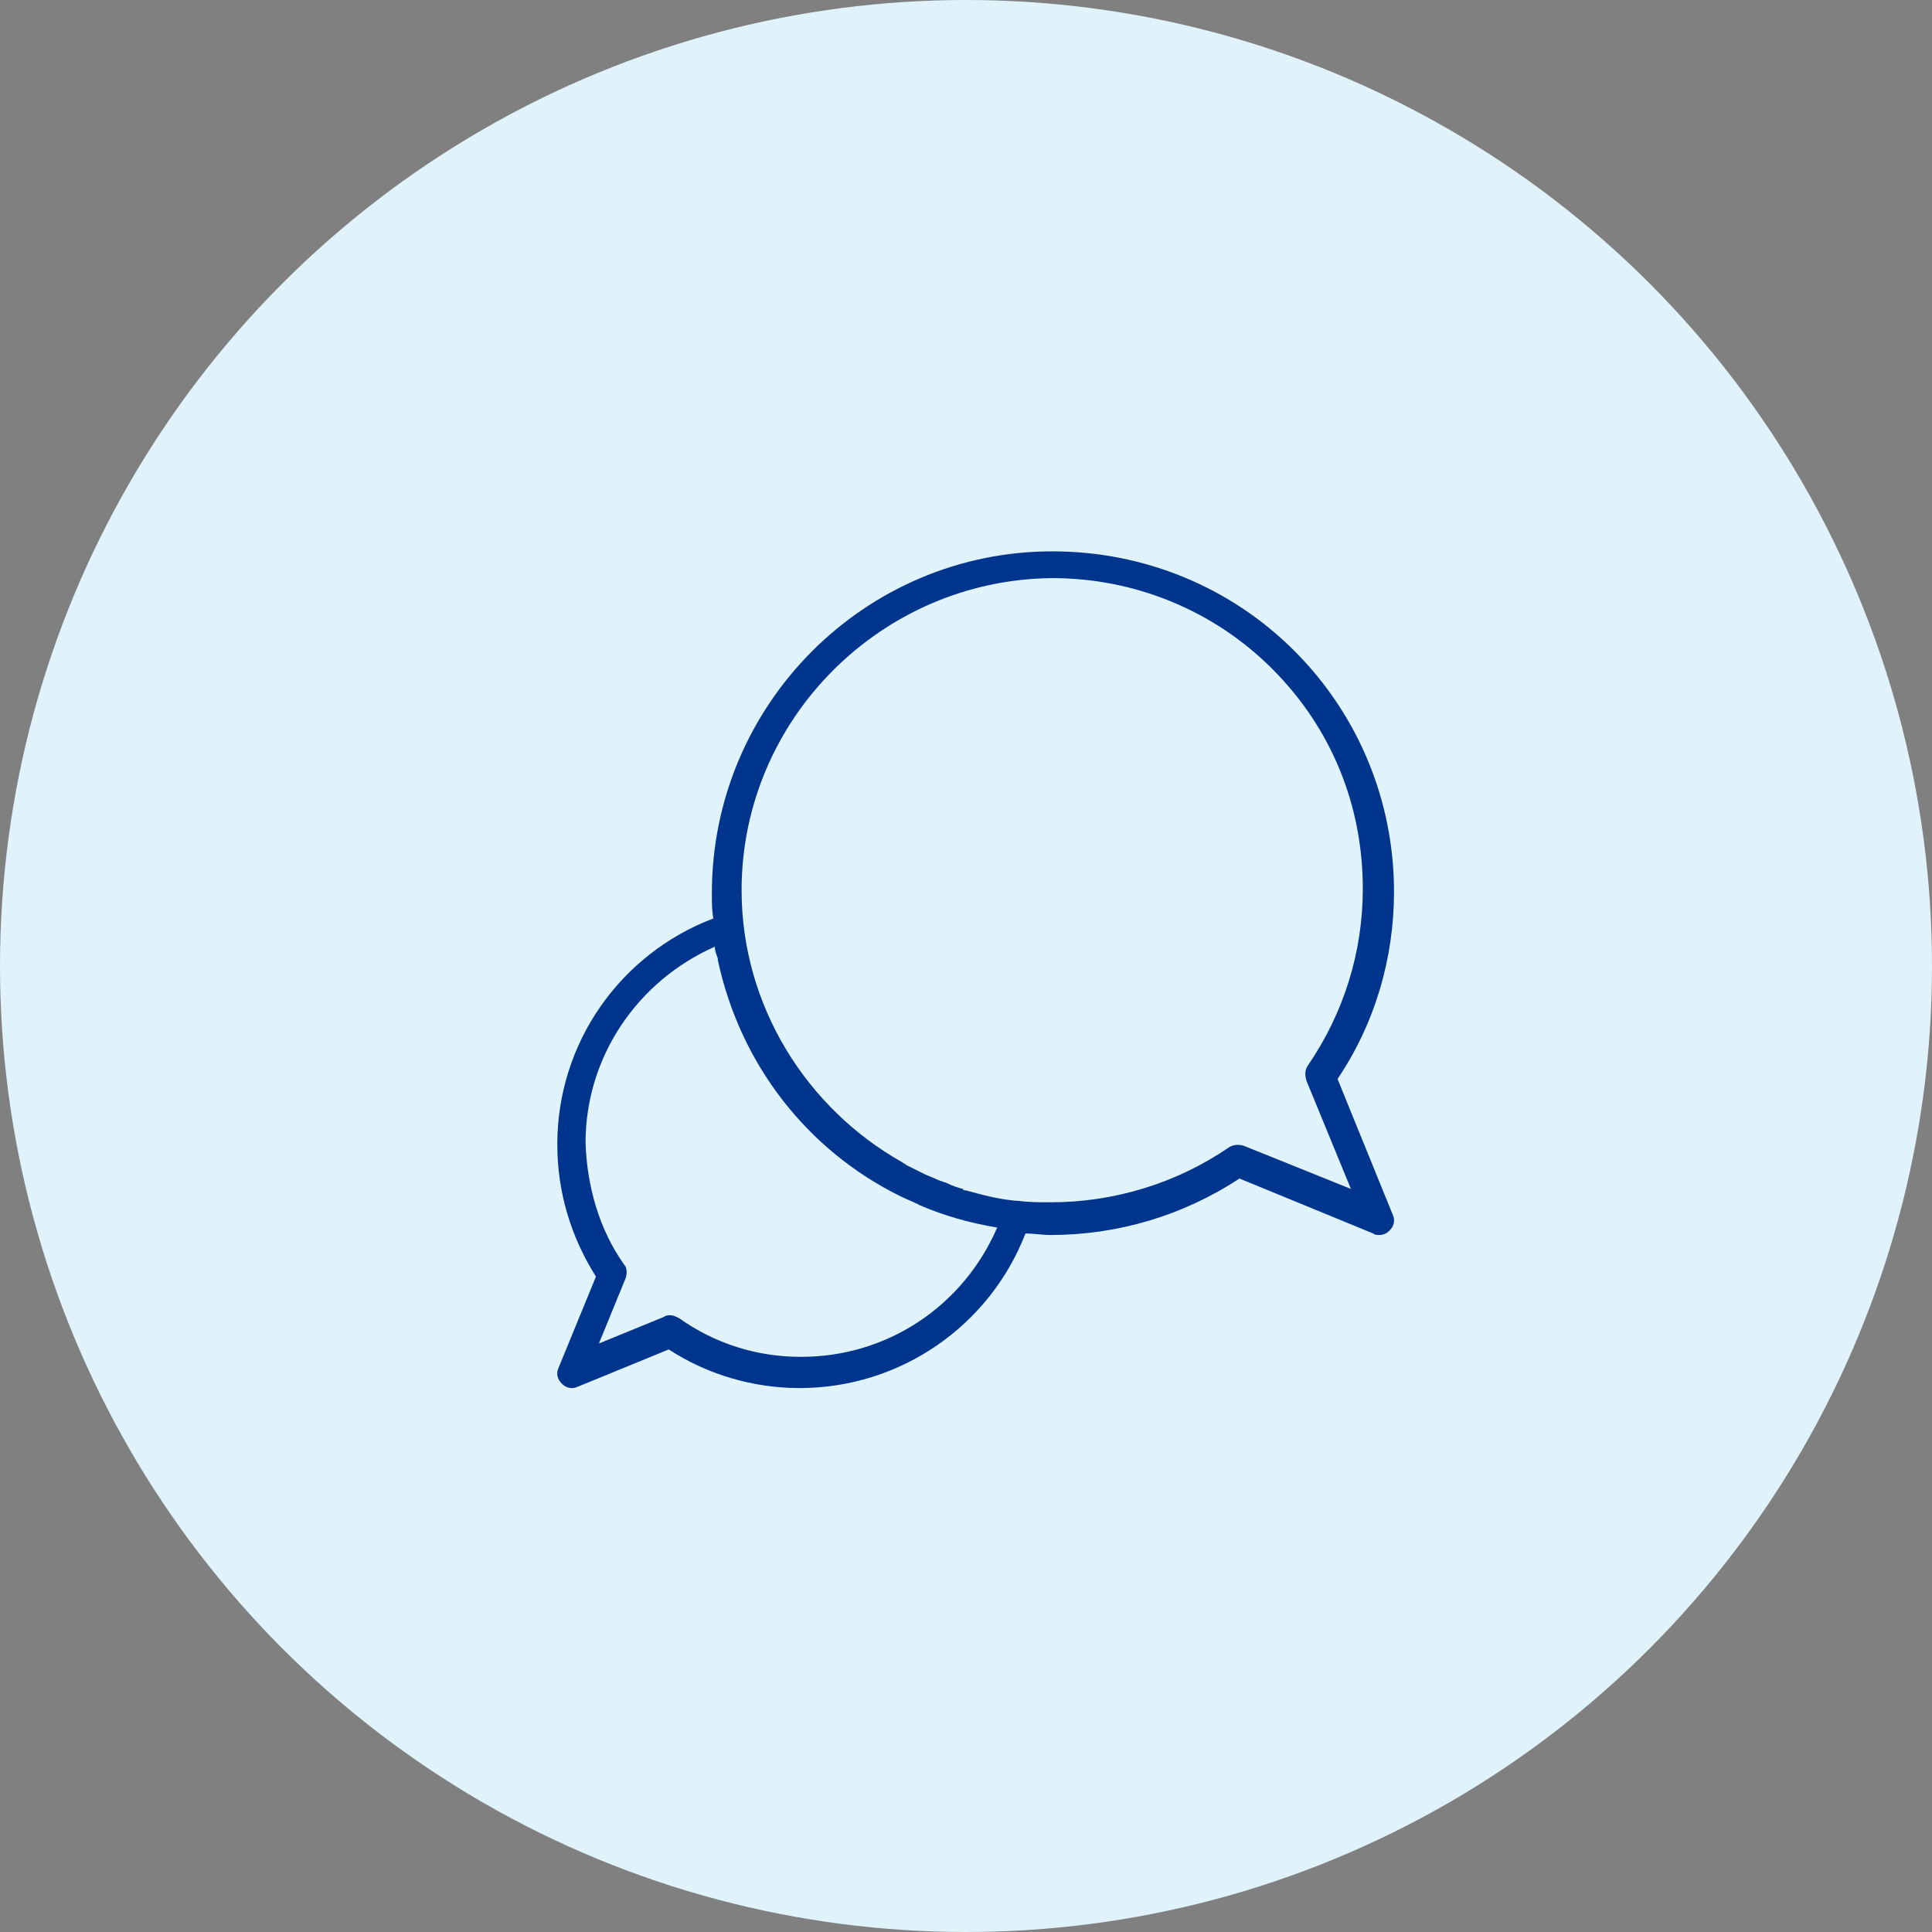
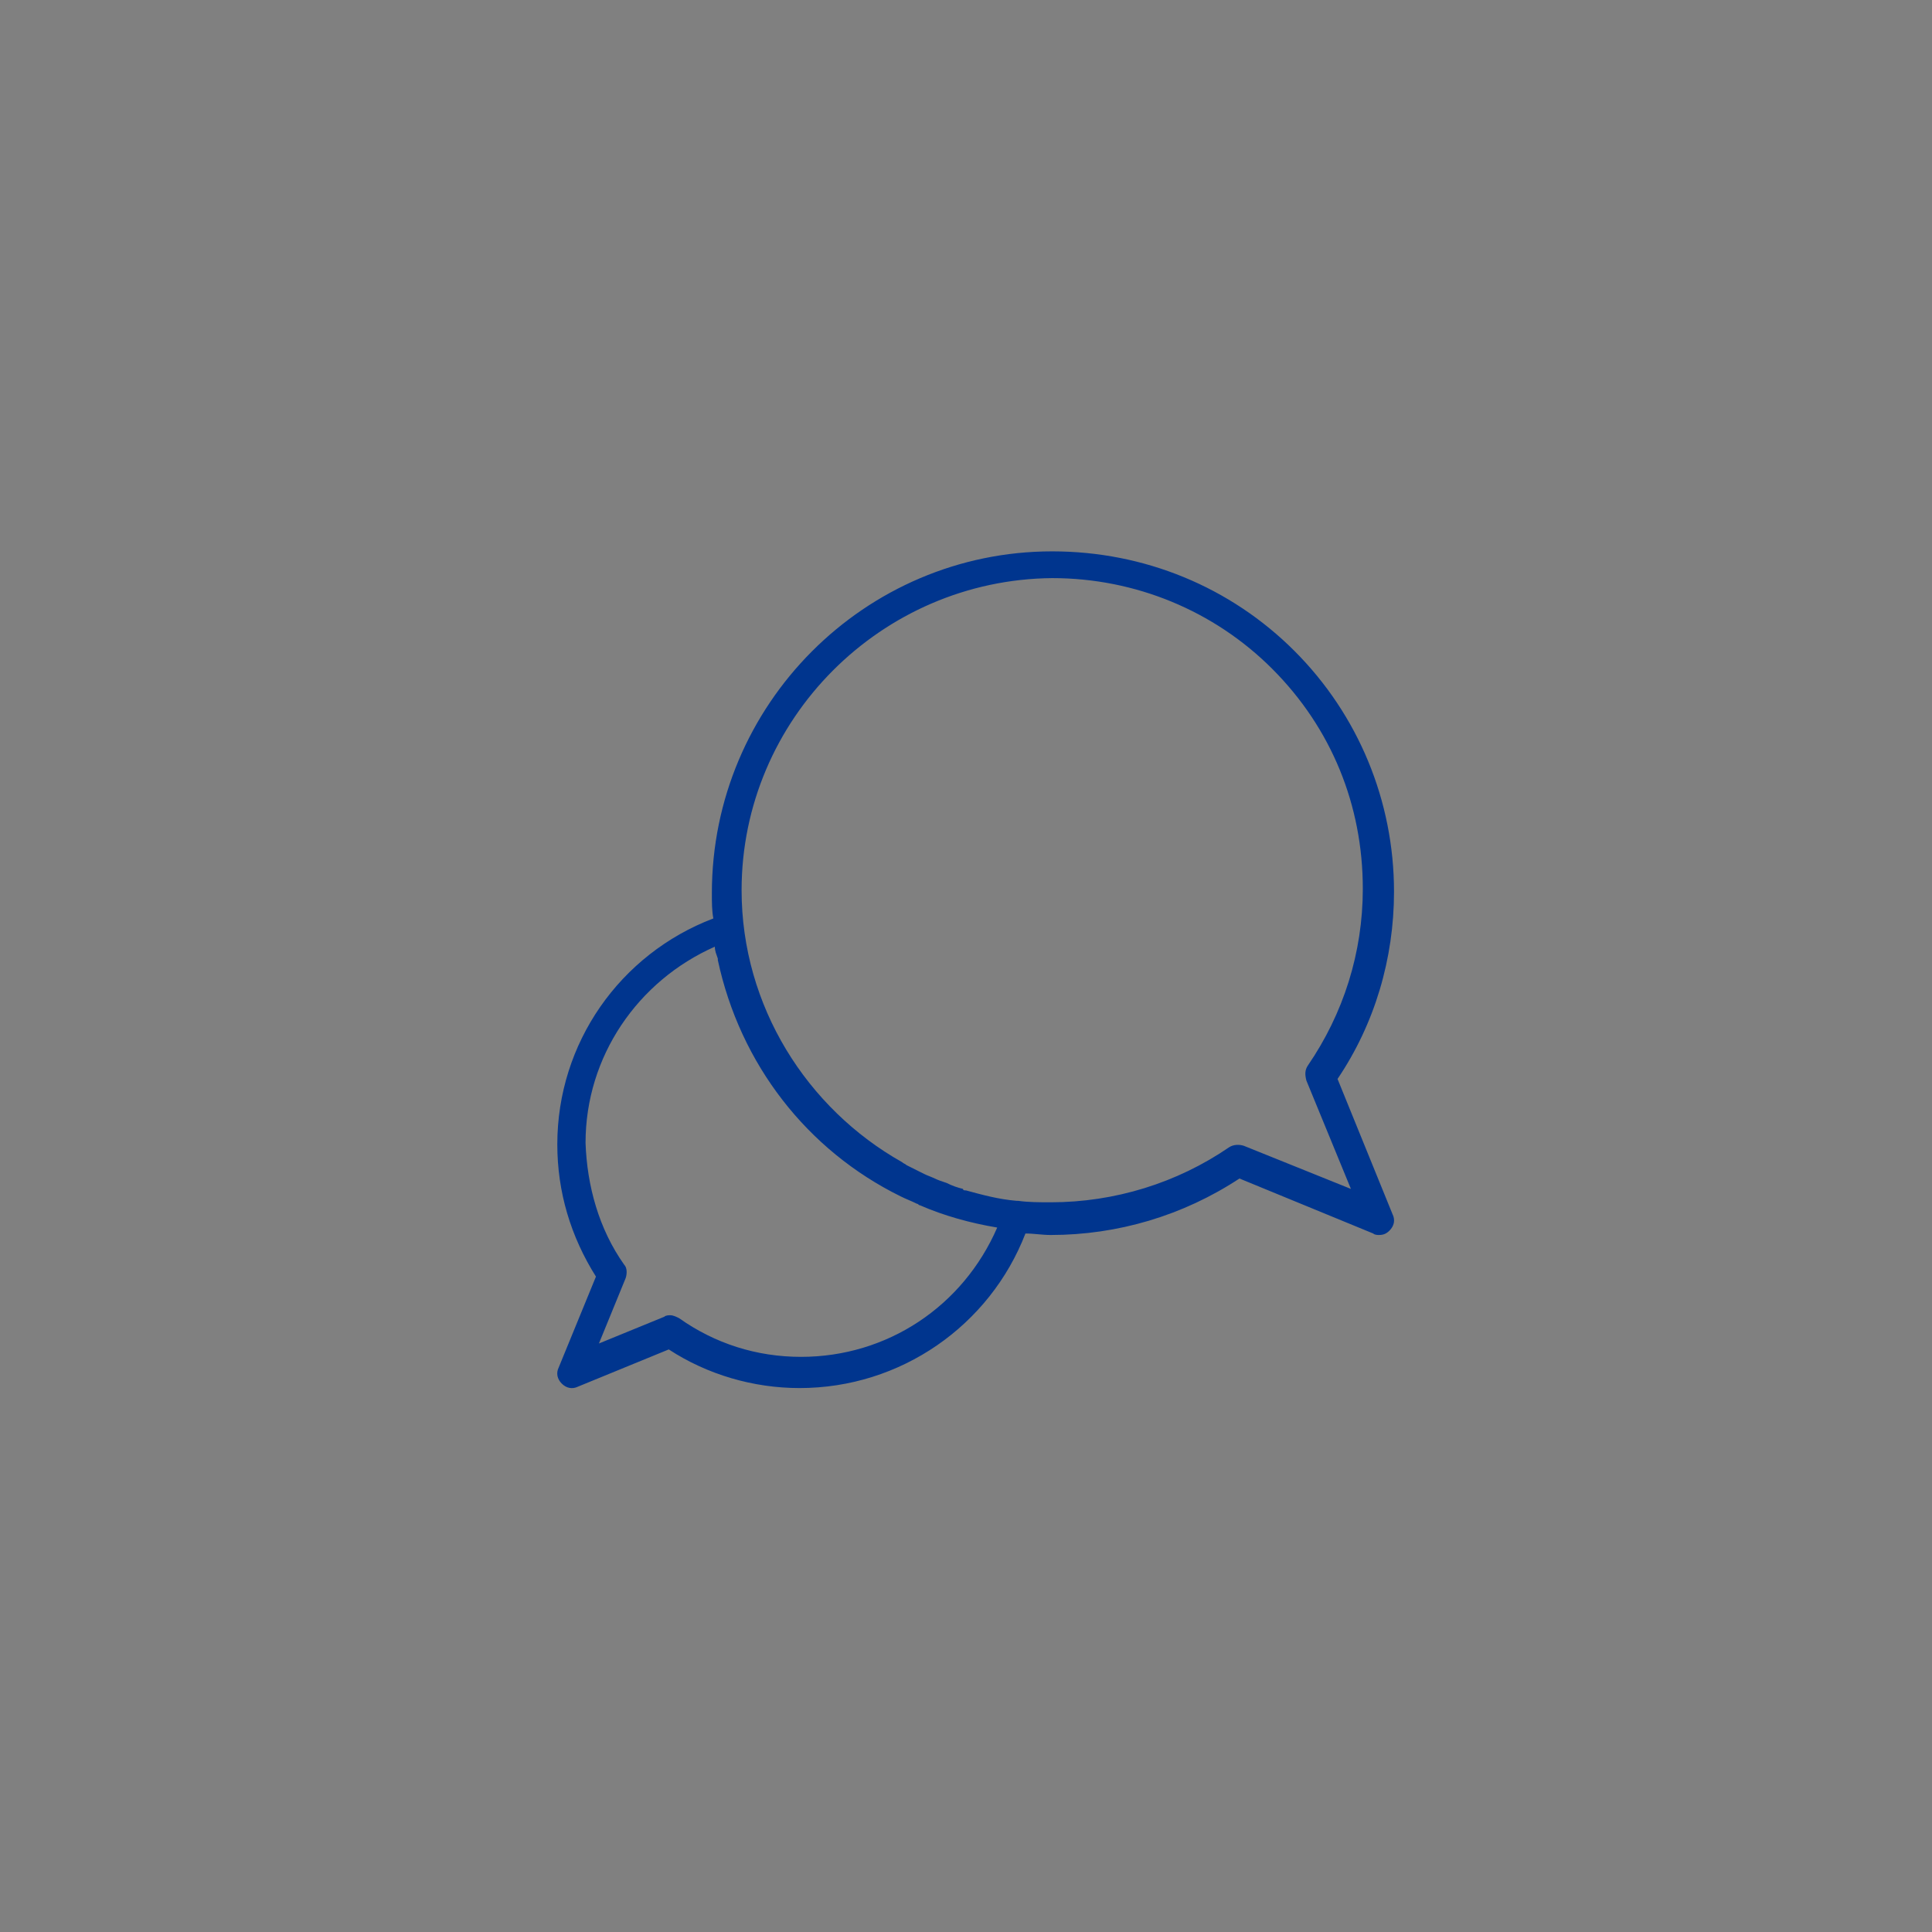
<svg xmlns="http://www.w3.org/2000/svg" preserveAspectRatio="xMidYMid" width="130" height="130" viewBox="0 0 130 130">
  <rect x="0" y="0" width="130" height="130" fill="#808080" stroke="none" />
  <style type="text/css"> .st0{fill:#E0F2FA;} .st1{fill:#00358E;} </style>
  <g id="Group_553" transform="translate(-2838 -7268)">
-     <circle id="Ellipse_46" class="st0" cx="2903" cy="7333" r="65" />
    <path class="st1" d="M2928,7340.6c2.5-3.7,3.8-8.1,3.8-12.6c0-6.1-2.4-11.9-6.7-16.2s-10.1-6.7-16.3-6.7c-12.6,0-22.9,10.3-22.9,23 c0,0.6,0,1.2,0.1,1.7c-6.3,2.4-10.5,8.4-10.5,15.2c0,3.2,0.9,6.2,2.6,8.9l-2.5,6.1c-0.2,0.4-0.1,0.8,0.2,1.1s0.7,0.4,1.1,0.2 l6.1-2.5c2.6,1.7,5.7,2.6,8.8,2.6c0,0,0,0,0,0c6.8,0,12.8-4.2,15.2-10.4c0.6,0,1.1,0.1,1.7,0.1c4.5,0,8.9-1.3,12.7-3.8l9,3.7 c0.1,0.1,0.3,0.1,0.4,0.1c0.3,0,0.5-0.1,0.7-0.3c0.3-0.3,0.4-0.7,0.2-1.1L2928,7340.6z M2891.9,7359.3 C2891.9,7359.3,2891.8,7359.3,2891.9,7359.3c-3,0-5.8-0.9-8.2-2.6c-0.2-0.1-0.4-0.2-0.6-0.2c-0.1,0-0.3,0-0.4,0.1l-4.4,1.8l1.8-4.4 c0.1-0.3,0.1-0.7-0.1-0.9c-1.7-2.4-2.5-5.3-2.6-8.2c0-5.8,3.5-10.9,8.7-13.2c0,0.3,0.1,0.5,0.2,0.8c0,0,0,0,0,0.1 c1.5,7,6,12.8,12.3,15.9c0.4,0.2,0.7,0.3,1.1,0.5c0.1,0,0.1,0.1,0.2,0.1c1.6,0.7,3.4,1.2,5.2,1.5 C2902.8,7355.9,2897.7,7359.3,2891.9,7359.3z M2921.7,7345.1c-0.3-0.1-0.7-0.1-1,0.1c-3.5,2.4-7.7,3.7-12,3.7c-0.7,0-1.5,0-2.2-0.1 c0,0,0,0-0.1,0c-1.2-0.1-2.3-0.4-3.4-0.7c-0.1,0-0.2,0-0.2-0.1c-0.4-0.1-0.7-0.2-1.1-0.4c-0.3-0.1-0.6-0.2-0.8-0.3 c-0.2-0.1-0.5-0.2-0.7-0.3c-0.4-0.2-0.8-0.4-1.2-0.6c-0.1-0.1-0.2-0.1-0.3-0.2c-6.4-3.6-10.8-10.5-10.8-18.3 c0-11.5,9.4-20.9,20.9-21c5.6,0,10.9,2.2,14.8,6.1c4,4,6.1,9.2,6.1,14.8c0,4.3-1.3,8.4-3.7,11.9c-0.2,0.3-0.2,0.6-0.1,1l3,7.3 L2921.7,7345.1z" />
  </g>
</svg>